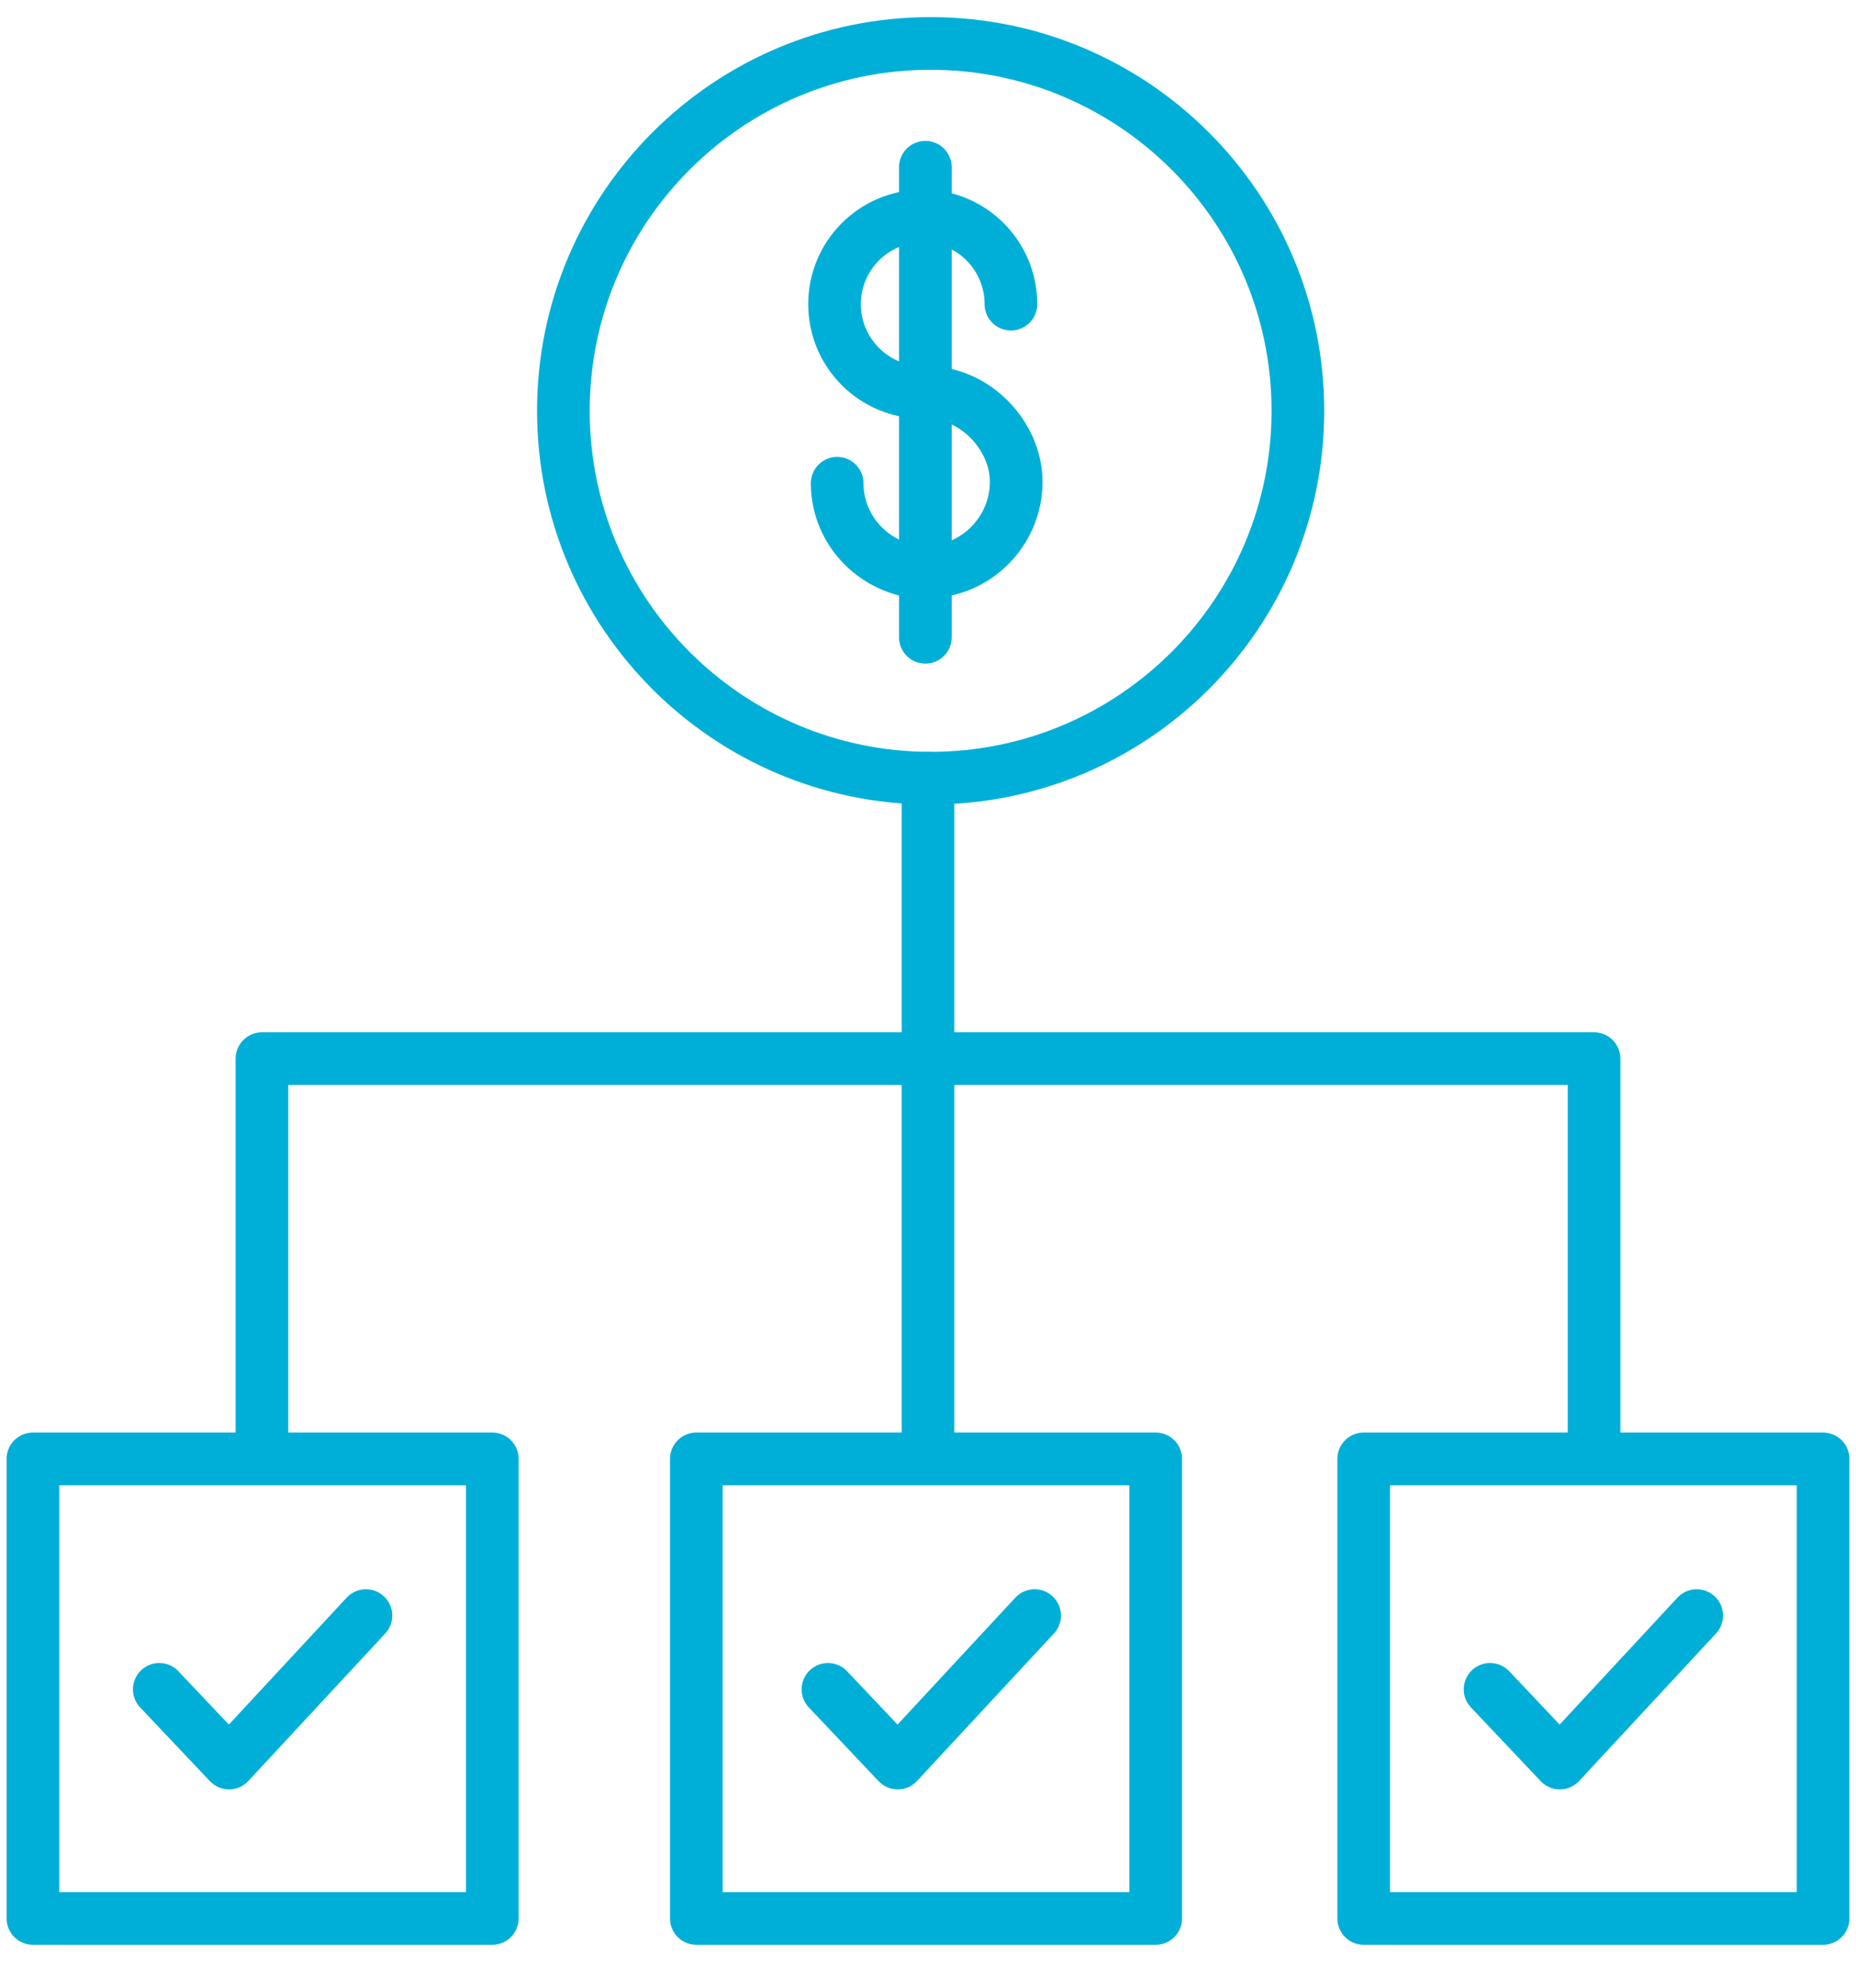
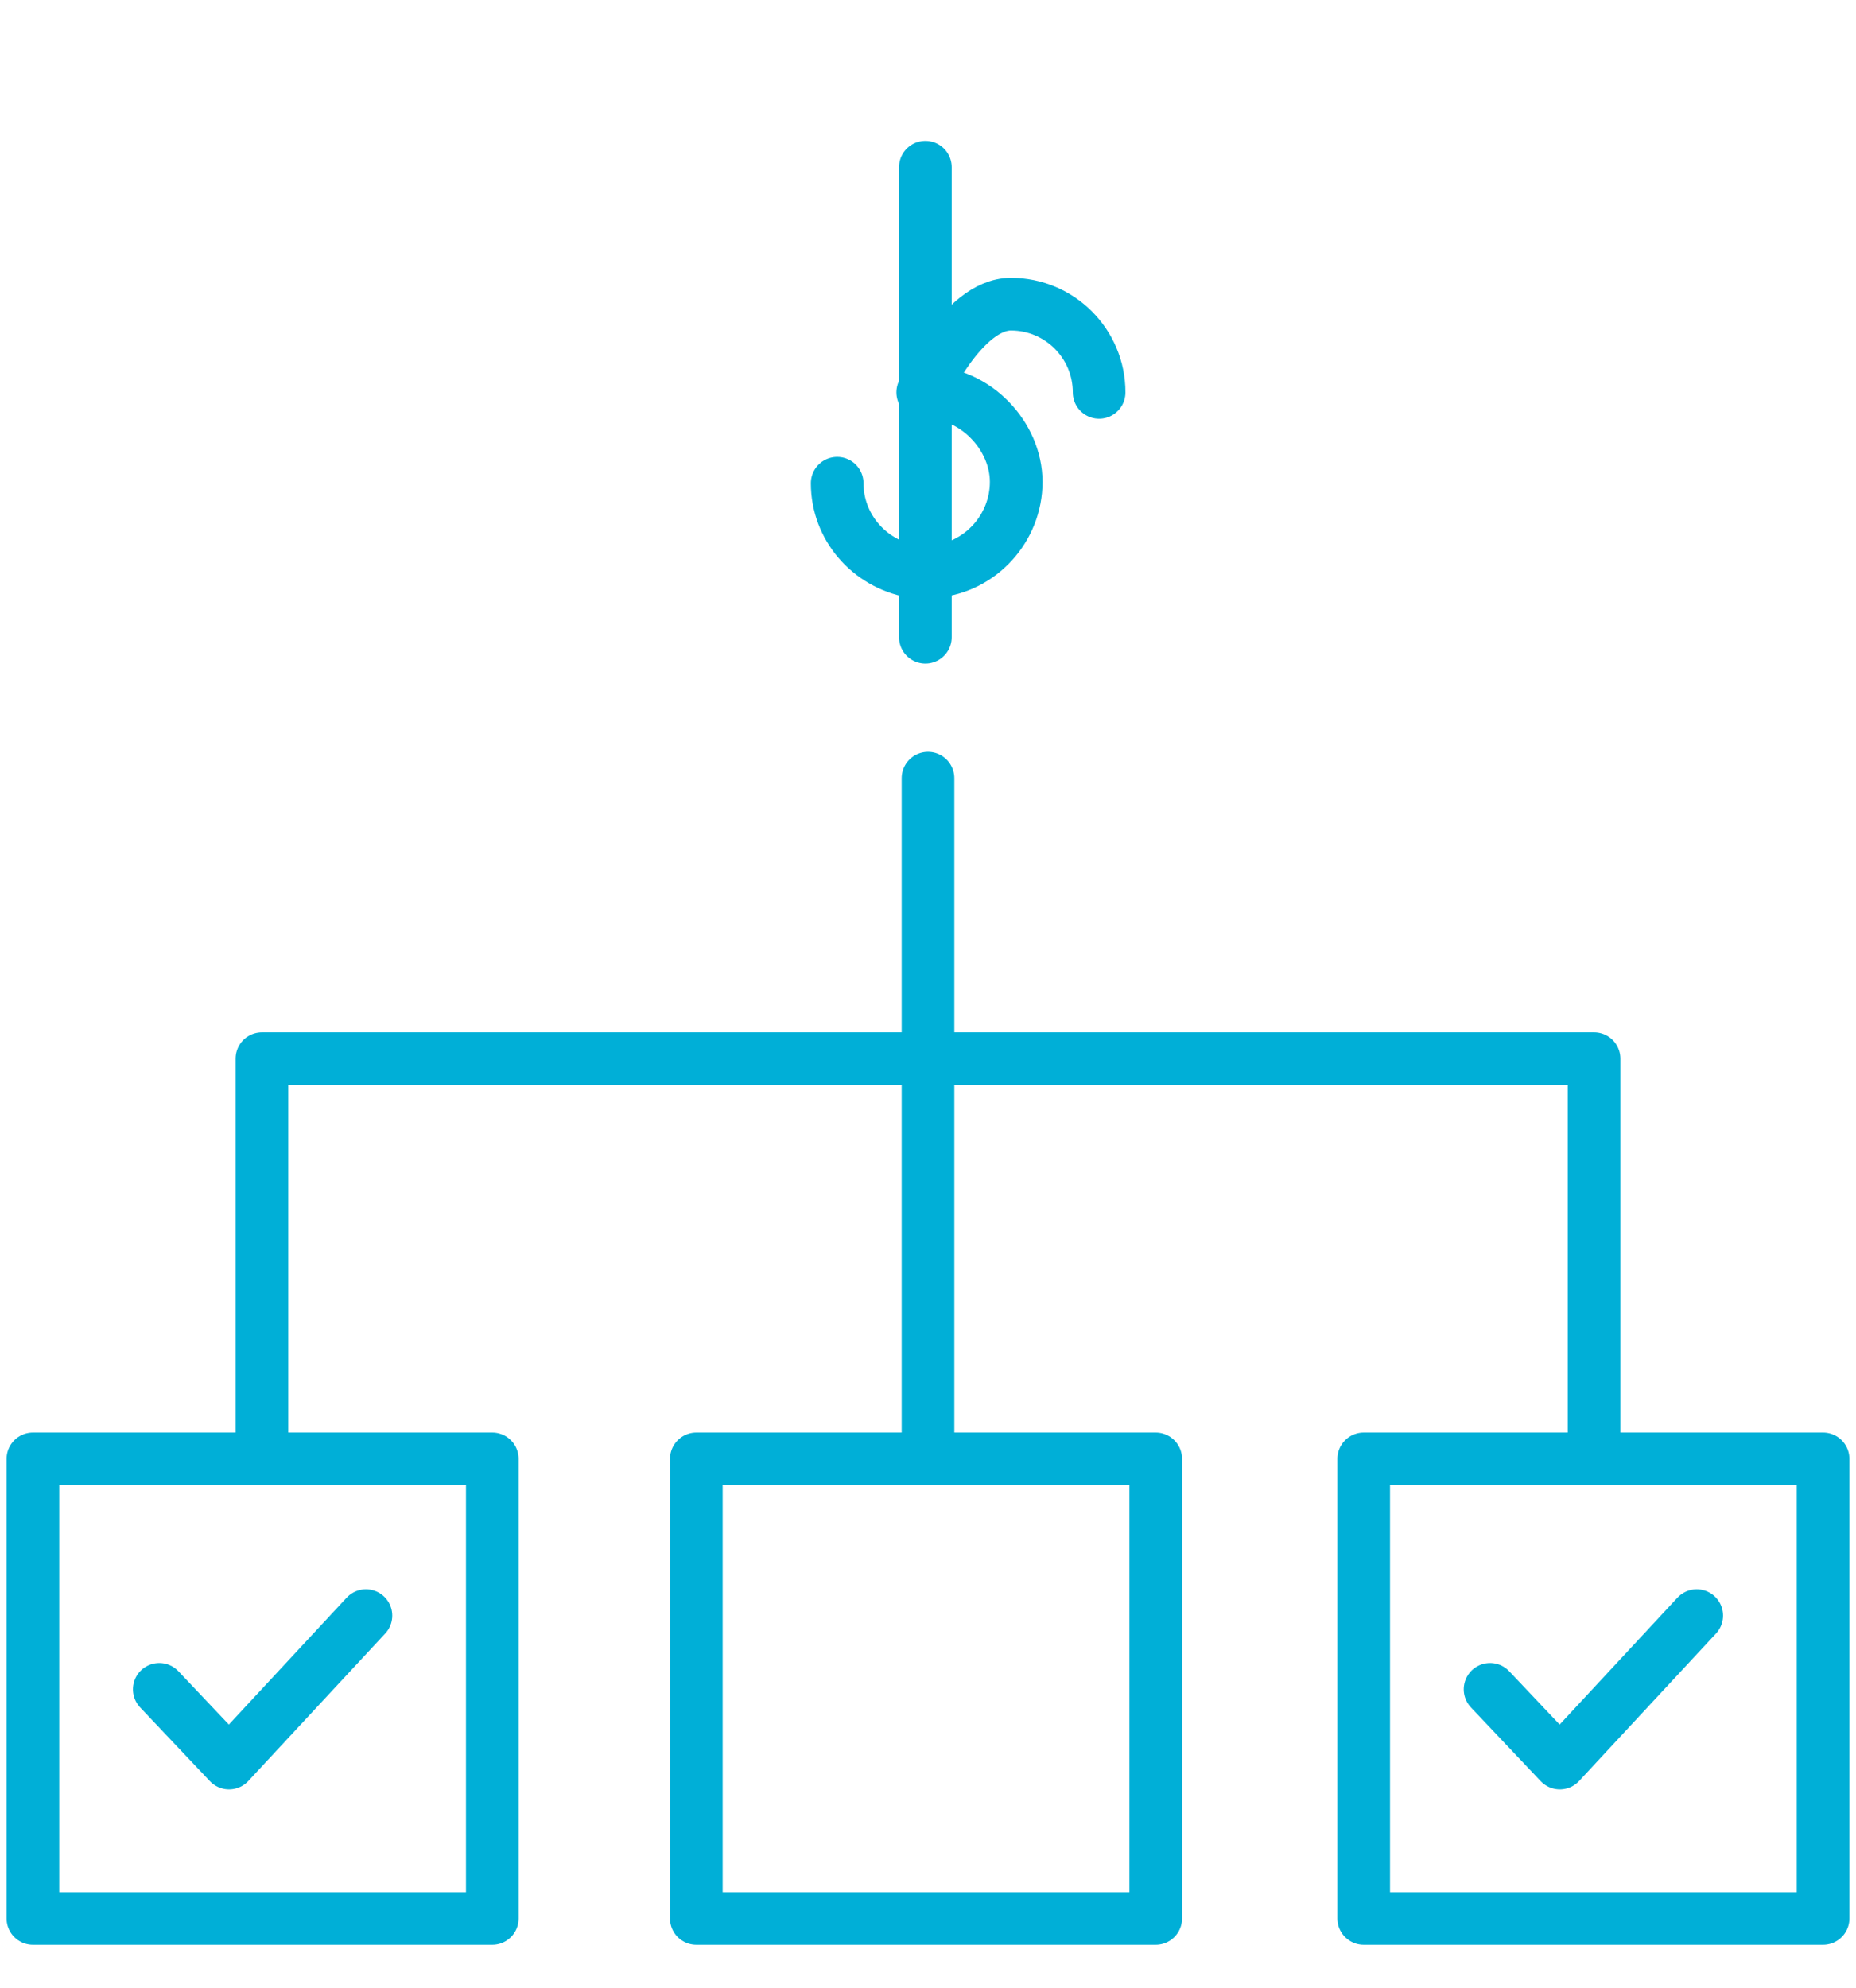
<svg xmlns="http://www.w3.org/2000/svg" id="Layer_1" version="1.1" viewBox="0 0 141 151">
  <defs>
    <style>
      .st0 {
        fill: none;
        stroke: #00afd7;
        stroke-linecap: round;
        stroke-linejoin: round;
        stroke-width: 4px;
      }
    </style>
  </defs>
-   <path class="st0" d="M70.7,3.3h0c15.4,0,27.9,12.5,27.9,27.9h0c0,15.4-12.5,27.9-27.9,27.9h0c-15.4,0-27.9-12.5-27.9-27.9h0c0-15.4,12.5-27.9,27.9-27.9Z" />
  <rect class="st0" x="52.9" y="110.8" width="34.9" height="34.9" />
  <rect class="st0" x="103.6" y="110.8" width="34.9" height="34.9" />
  <rect class="st0" x="2.5" y="110.8" width="34.9" height="34.9" />
  <polyline class="st0" points="121.1 109.3 121.1 80.4 19.9 80.4 19.9 109.3" />
  <line class="st0" x1="70.5" y1="109.7" x2="70.5" y2="59.1" />
  <g>
-     <path class="st0" d="M63.6,36.7c0,3.3,2.4,6.1,5.7,6.7,0,0,1,0,1.7,0,3.5-.3,6.2-3.3,6.2-6.8s-3.1-6.8-6.8-6.8h-.3c-3.7,0-6.7-3-6.7-6.7s3-6.7,6.7-6.7,6.7,3,6.7,6.7" />
+     <path class="st0" d="M63.6,36.7c0,3.3,2.4,6.1,5.7,6.7,0,0,1,0,1.7,0,3.5-.3,6.2-3.3,6.2-6.8s-3.1-6.8-6.8-6.8h-.3s3-6.7,6.7-6.7,6.7,3,6.7,6.7" />
    <line class="st0" x1="70.3" y1="12.7" x2="70.3" y2="48.4" />
  </g>
  <polyline class="st0" points="12.1 128.3 17.4 133.9 27.8 122.7" />
-   <polyline class="st0" points="62.9 128.3 68.2 133.9 78.6 122.7" />
  <polyline class="st0" points="113.2 128.3 118.5 133.9 128.9 122.7" />
</svg>